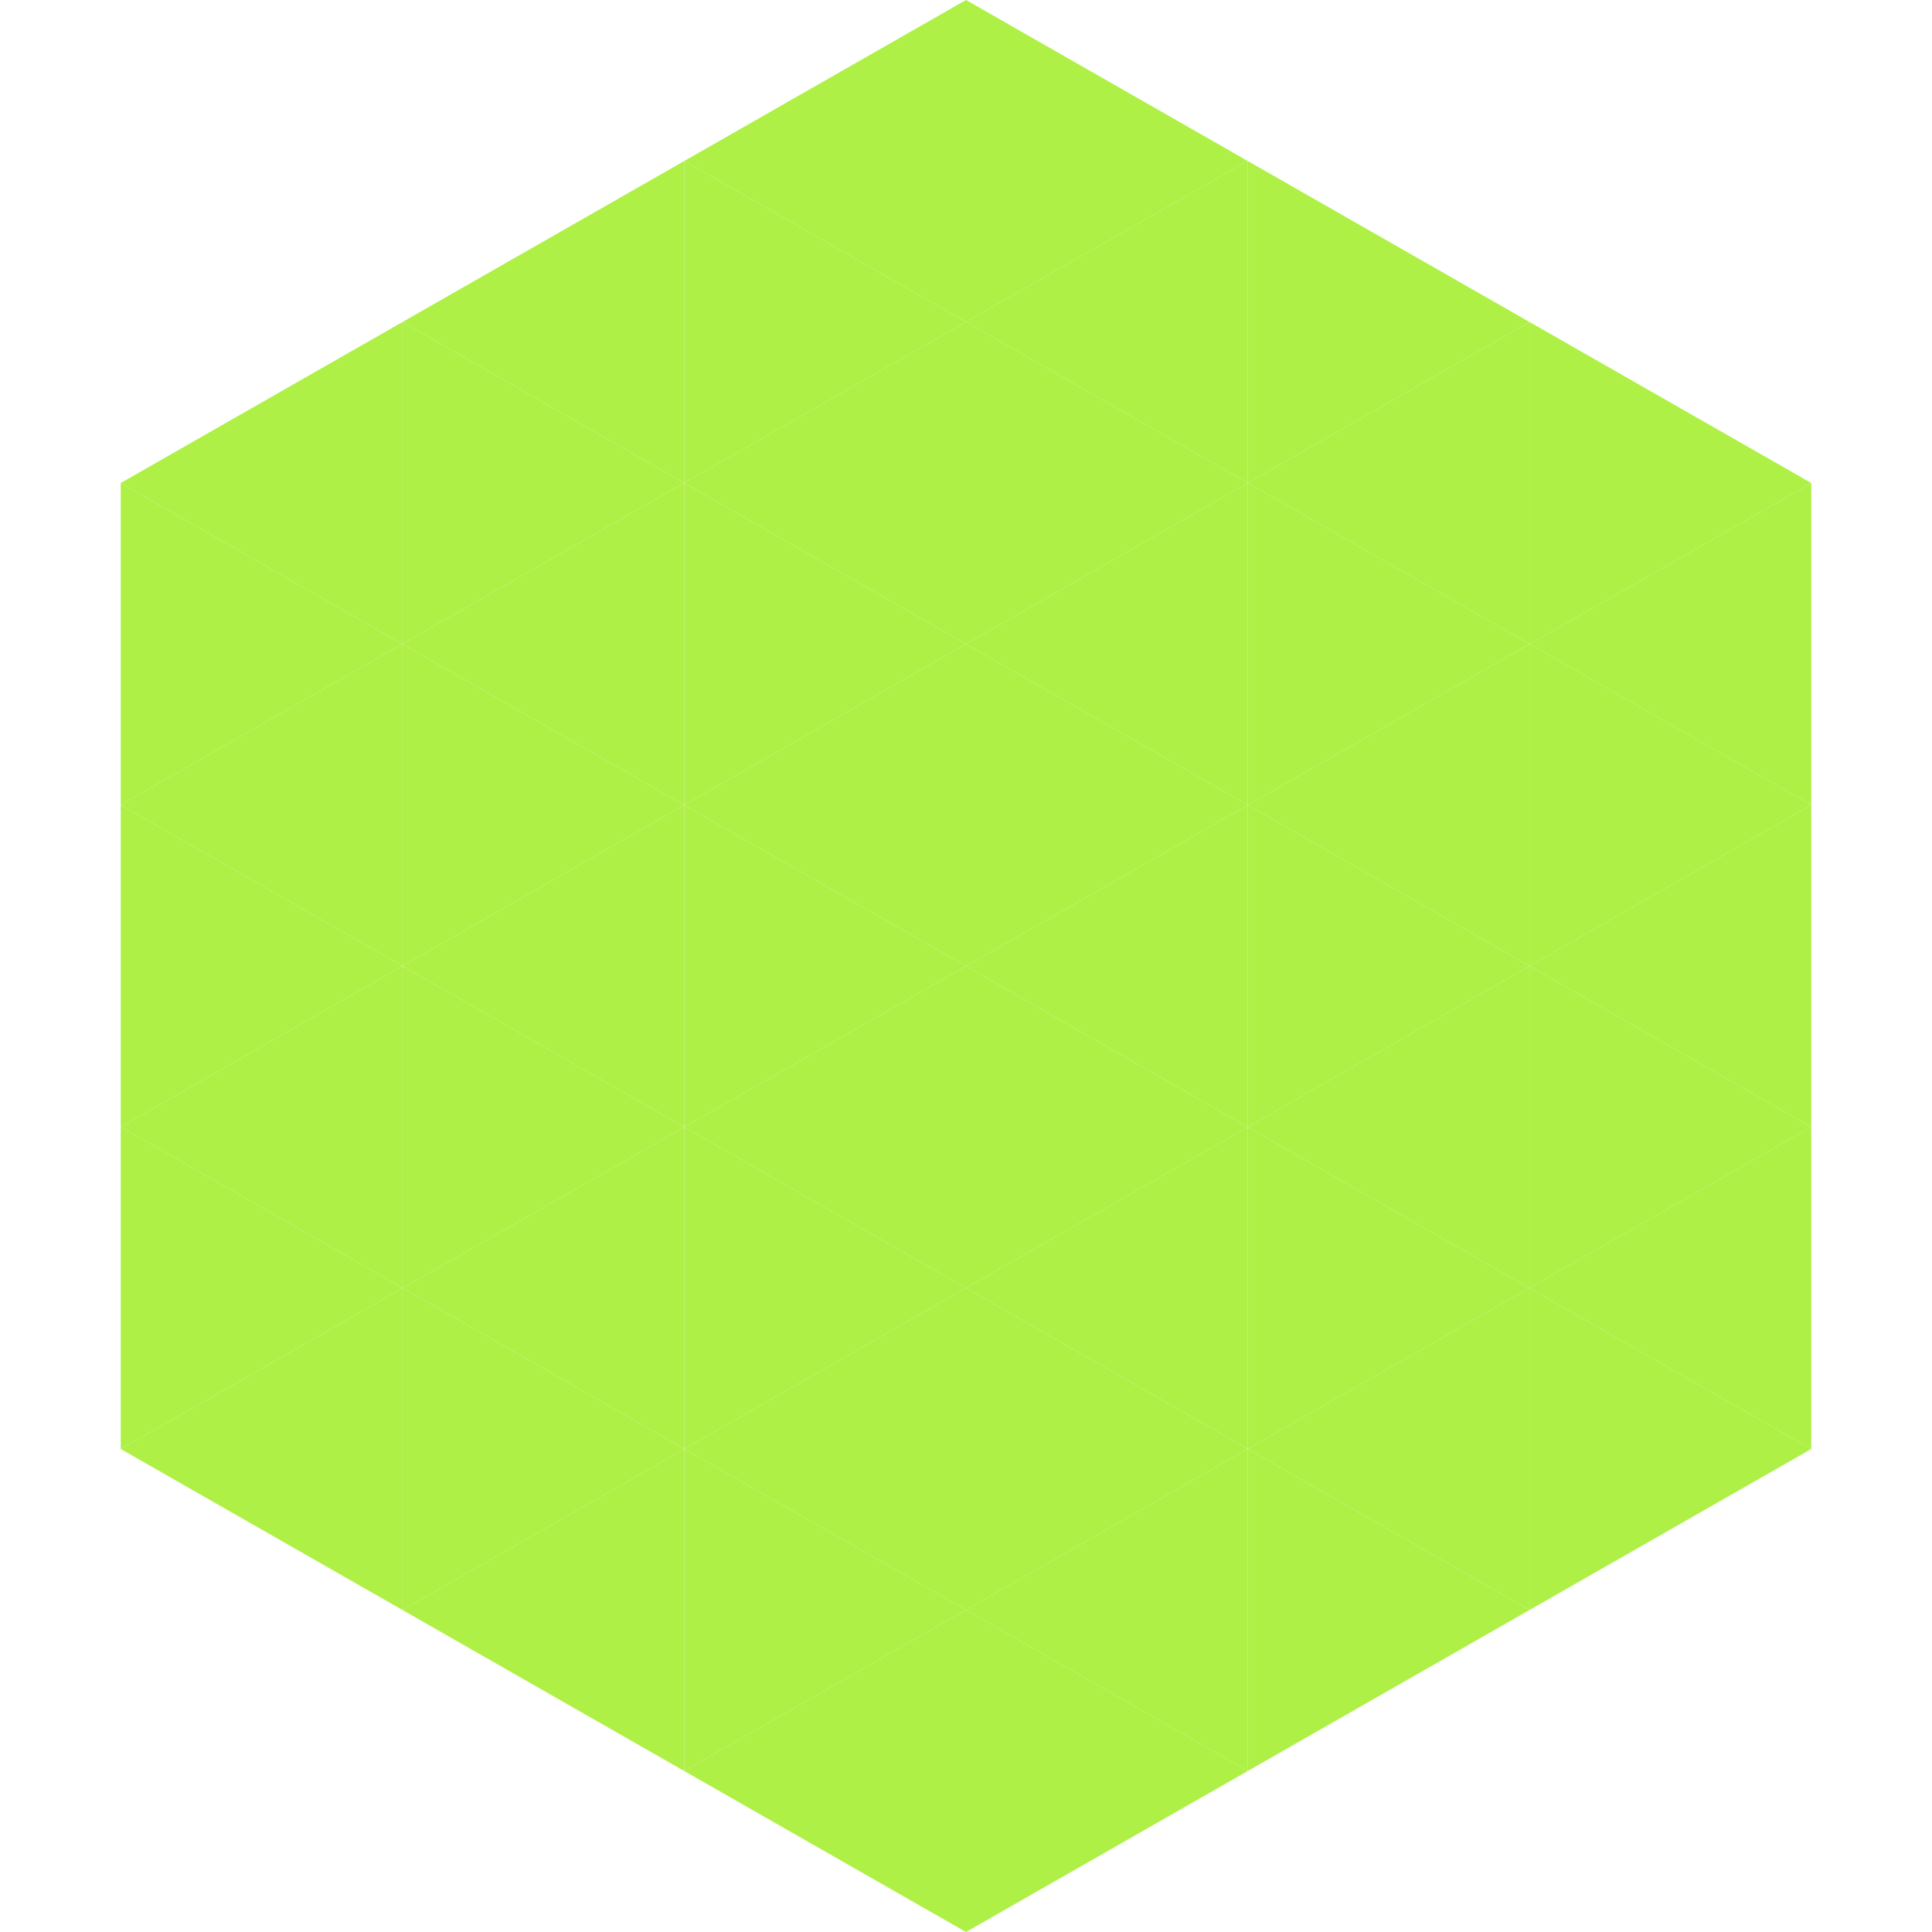
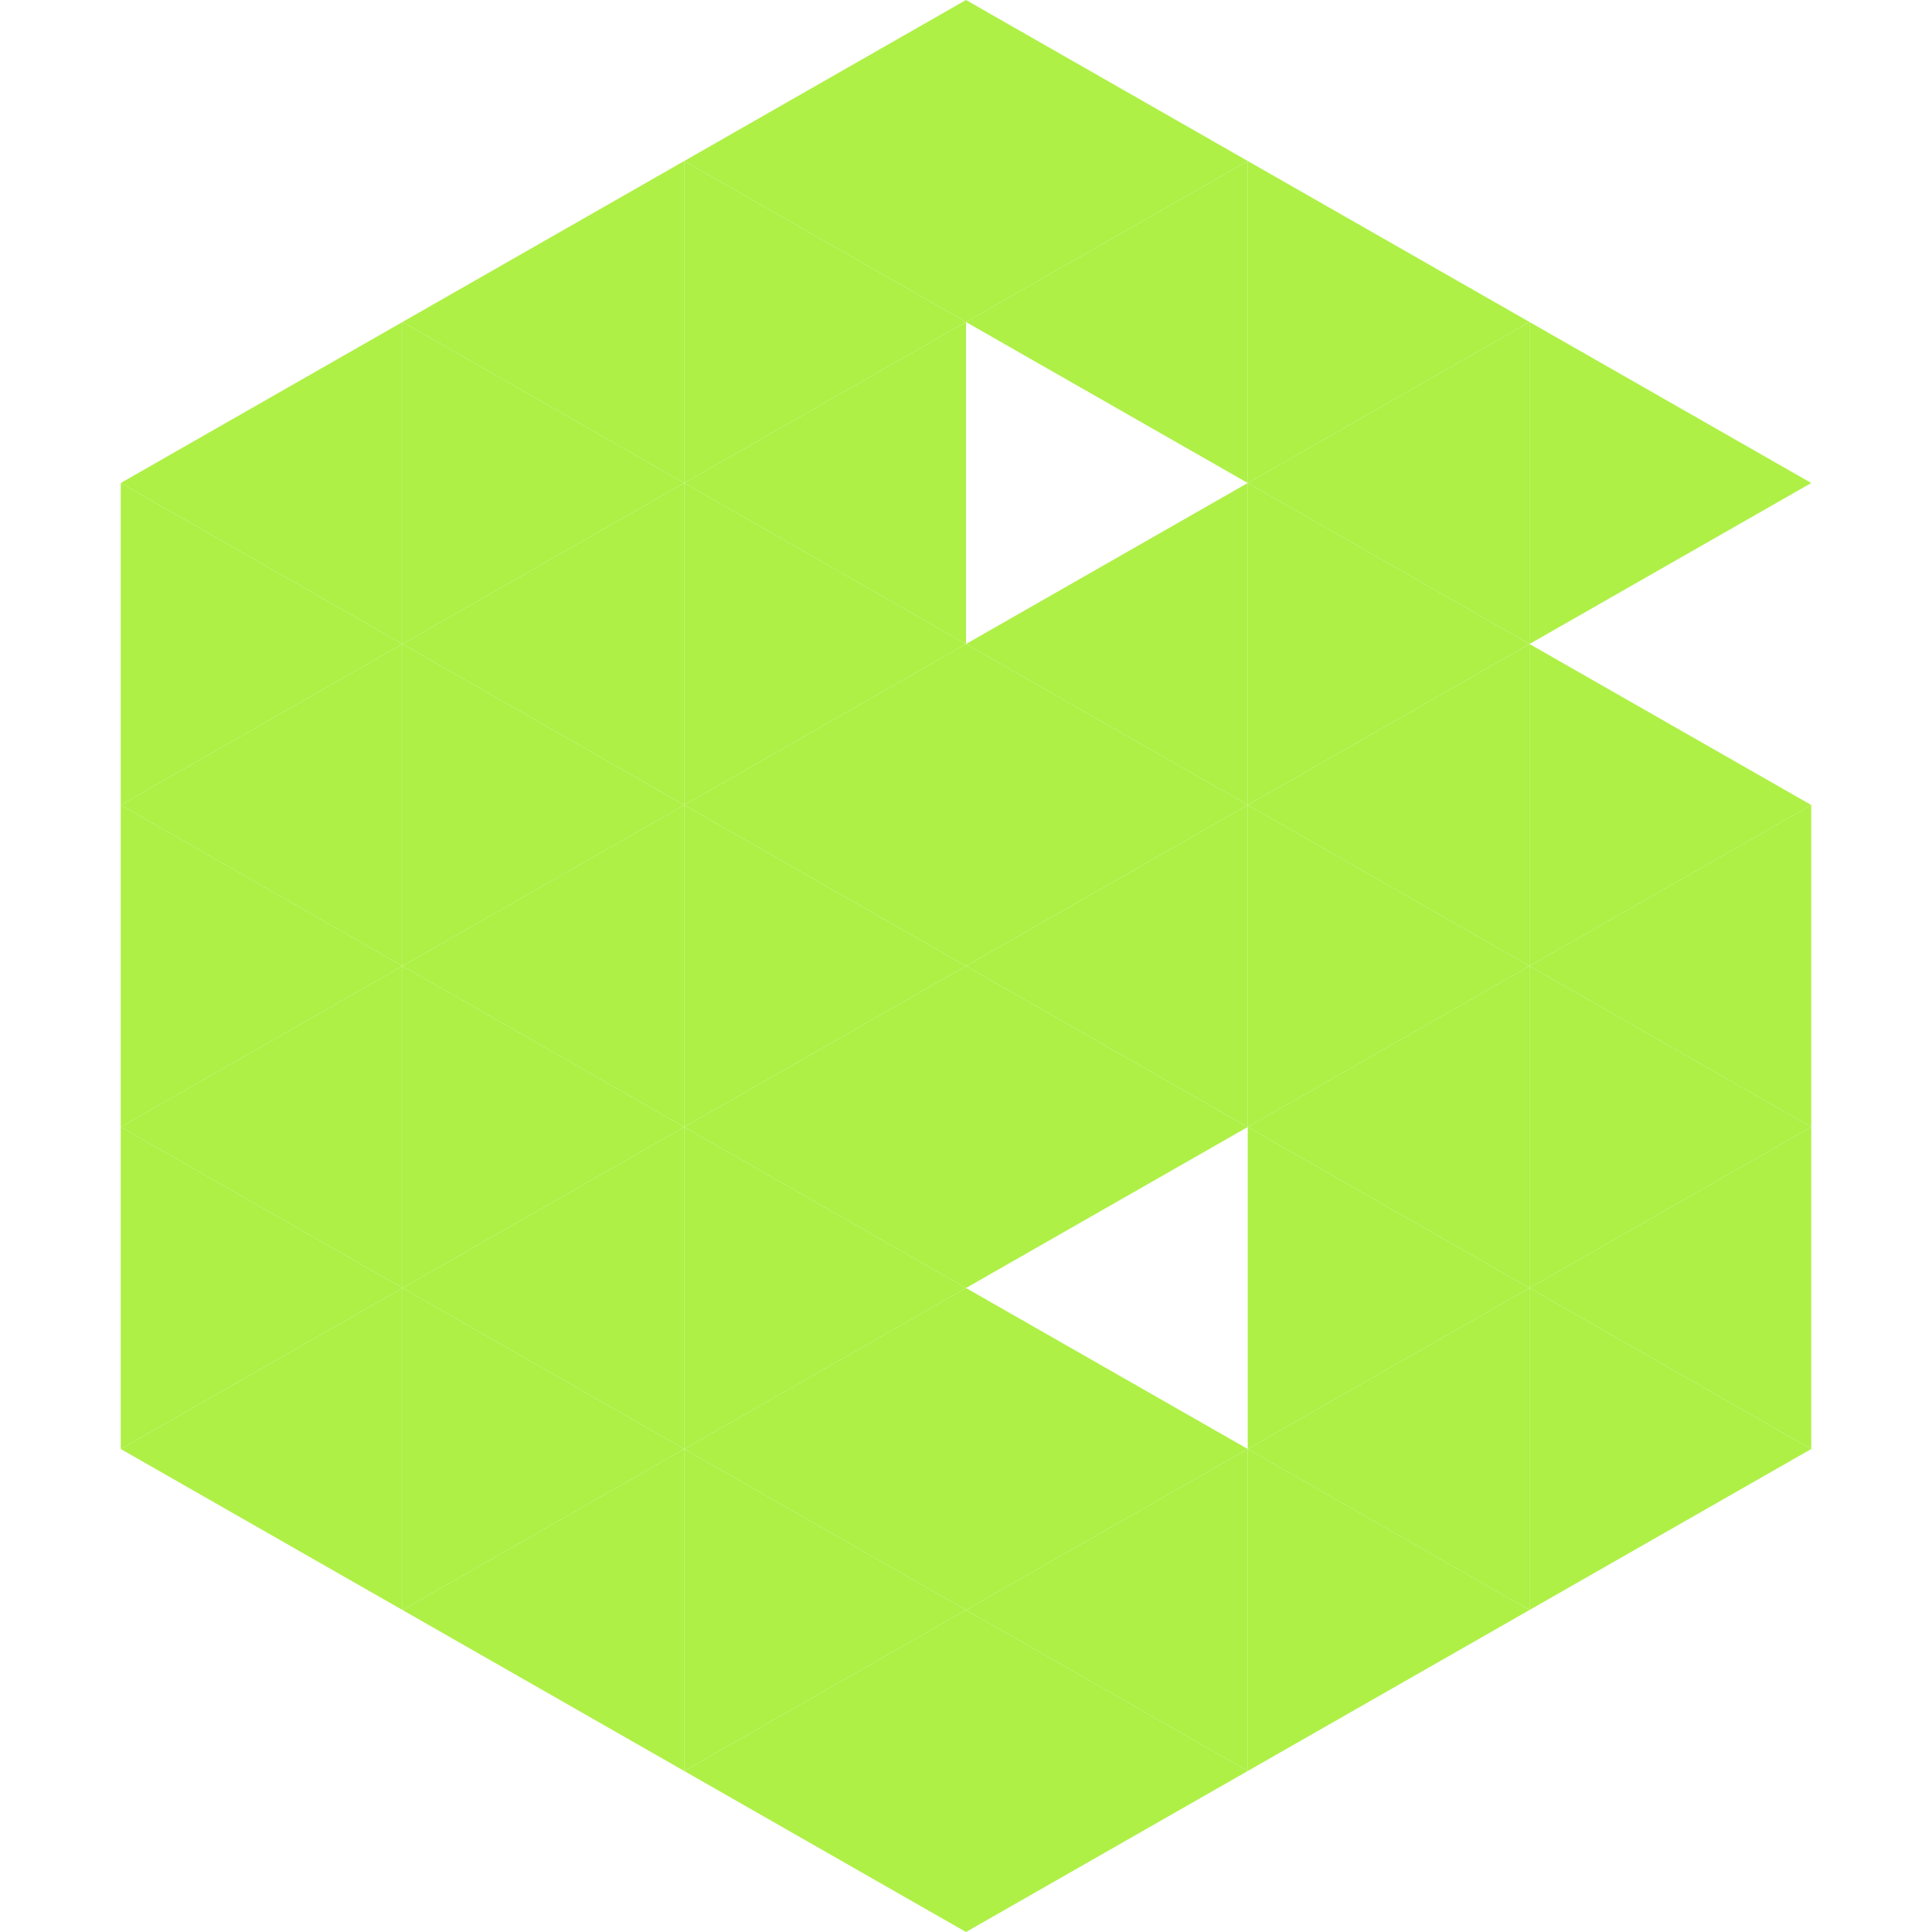
<svg xmlns="http://www.w3.org/2000/svg" width="240" height="240">
  <polygon points="50,40 15,60 50,80" style="fill:rgb(174,240,70)" />
  <polygon points="190,40 225,60 190,80" style="fill:rgb(174,240,70)" />
  <polygon points="15,60 50,80 15,100" style="fill:rgb(174,240,70)" />
-   <polygon points="225,60 190,80 225,100" style="fill:rgb(174,240,70)" />
  <polygon points="50,80 15,100 50,120" style="fill:rgb(174,240,70)" />
  <polygon points="190,80 225,100 190,120" style="fill:rgb(174,240,70)" />
  <polygon points="15,100 50,120 15,140" style="fill:rgb(174,240,70)" />
  <polygon points="225,100 190,120 225,140" style="fill:rgb(174,240,70)" />
  <polygon points="50,120 15,140 50,160" style="fill:rgb(174,240,70)" />
  <polygon points="190,120 225,140 190,160" style="fill:rgb(174,240,70)" />
  <polygon points="15,140 50,160 15,180" style="fill:rgb(174,240,70)" />
  <polygon points="225,140 190,160 225,180" style="fill:rgb(174,240,70)" />
  <polygon points="50,160 15,180 50,200" style="fill:rgb(174,240,70)" />
  <polygon points="190,160 225,180 190,200" style="fill:rgb(174,240,70)" />
  <polygon points="15,180 50,200 15,220" style="fill:rgb(255,255,255); fill-opacity:0" />
  <polygon points="225,180 190,200 225,220" style="fill:rgb(255,255,255); fill-opacity:0" />
  <polygon points="50,0 85,20 50,40" style="fill:rgb(255,255,255); fill-opacity:0" />
  <polygon points="190,0 155,20 190,40" style="fill:rgb(255,255,255); fill-opacity:0" />
  <polygon points="85,20 50,40 85,60" style="fill:rgb(174,240,70)" />
  <polygon points="155,20 190,40 155,60" style="fill:rgb(174,240,70)" />
  <polygon points="50,40 85,60 50,80" style="fill:rgb(174,240,70)" />
  <polygon points="190,40 155,60 190,80" style="fill:rgb(174,240,70)" />
  <polygon points="85,60 50,80 85,100" style="fill:rgb(174,240,70)" />
  <polygon points="155,60 190,80 155,100" style="fill:rgb(174,240,70)" />
  <polygon points="50,80 85,100 50,120" style="fill:rgb(174,240,70)" />
  <polygon points="190,80 155,100 190,120" style="fill:rgb(174,240,70)" />
  <polygon points="85,100 50,120 85,140" style="fill:rgb(174,240,70)" />
  <polygon points="155,100 190,120 155,140" style="fill:rgb(174,240,70)" />
  <polygon points="50,120 85,140 50,160" style="fill:rgb(174,240,70)" />
  <polygon points="190,120 155,140 190,160" style="fill:rgb(174,240,70)" />
  <polygon points="85,140 50,160 85,180" style="fill:rgb(174,240,70)" />
  <polygon points="155,140 190,160 155,180" style="fill:rgb(174,240,70)" />
  <polygon points="50,160 85,180 50,200" style="fill:rgb(174,240,70)" />
  <polygon points="190,160 155,180 190,200" style="fill:rgb(174,240,70)" />
  <polygon points="85,180 50,200 85,220" style="fill:rgb(174,240,70)" />
  <polygon points="155,180 190,200 155,220" style="fill:rgb(174,240,70)" />
  <polygon points="120,0 85,20 120,40" style="fill:rgb(174,240,70)" />
  <polygon points="120,0 155,20 120,40" style="fill:rgb(174,240,70)" />
  <polygon points="85,20 120,40 85,60" style="fill:rgb(174,240,70)" />
  <polygon points="155,20 120,40 155,60" style="fill:rgb(174,240,70)" />
  <polygon points="120,40 85,60 120,80" style="fill:rgb(174,240,70)" />
-   <polygon points="120,40 155,60 120,80" style="fill:rgb(174,240,70)" />
  <polygon points="85,60 120,80 85,100" style="fill:rgb(174,240,70)" />
  <polygon points="155,60 120,80 155,100" style="fill:rgb(174,240,70)" />
  <polygon points="120,80 85,100 120,120" style="fill:rgb(174,240,70)" />
  <polygon points="120,80 155,100 120,120" style="fill:rgb(174,240,70)" />
  <polygon points="85,100 120,120 85,140" style="fill:rgb(174,240,70)" />
  <polygon points="155,100 120,120 155,140" style="fill:rgb(174,240,70)" />
  <polygon points="120,120 85,140 120,160" style="fill:rgb(174,240,70)" />
  <polygon points="120,120 155,140 120,160" style="fill:rgb(174,240,70)" />
  <polygon points="85,140 120,160 85,180" style="fill:rgb(174,240,70)" />
-   <polygon points="155,140 120,160 155,180" style="fill:rgb(174,240,70)" />
  <polygon points="120,160 85,180 120,200" style="fill:rgb(174,240,70)" />
  <polygon points="120,160 155,180 120,200" style="fill:rgb(174,240,70)" />
  <polygon points="85,180 120,200 85,220" style="fill:rgb(174,240,70)" />
  <polygon points="155,180 120,200 155,220" style="fill:rgb(174,240,70)" />
  <polygon points="120,200 85,220 120,240" style="fill:rgb(174,240,70)" />
  <polygon points="120,200 155,220 120,240" style="fill:rgb(174,240,70)" />
  <polygon points="85,220 120,240 85,260" style="fill:rgb(255,255,255); fill-opacity:0" />
  <polygon points="155,220 120,240 155,260" style="fill:rgb(255,255,255); fill-opacity:0" />
</svg>